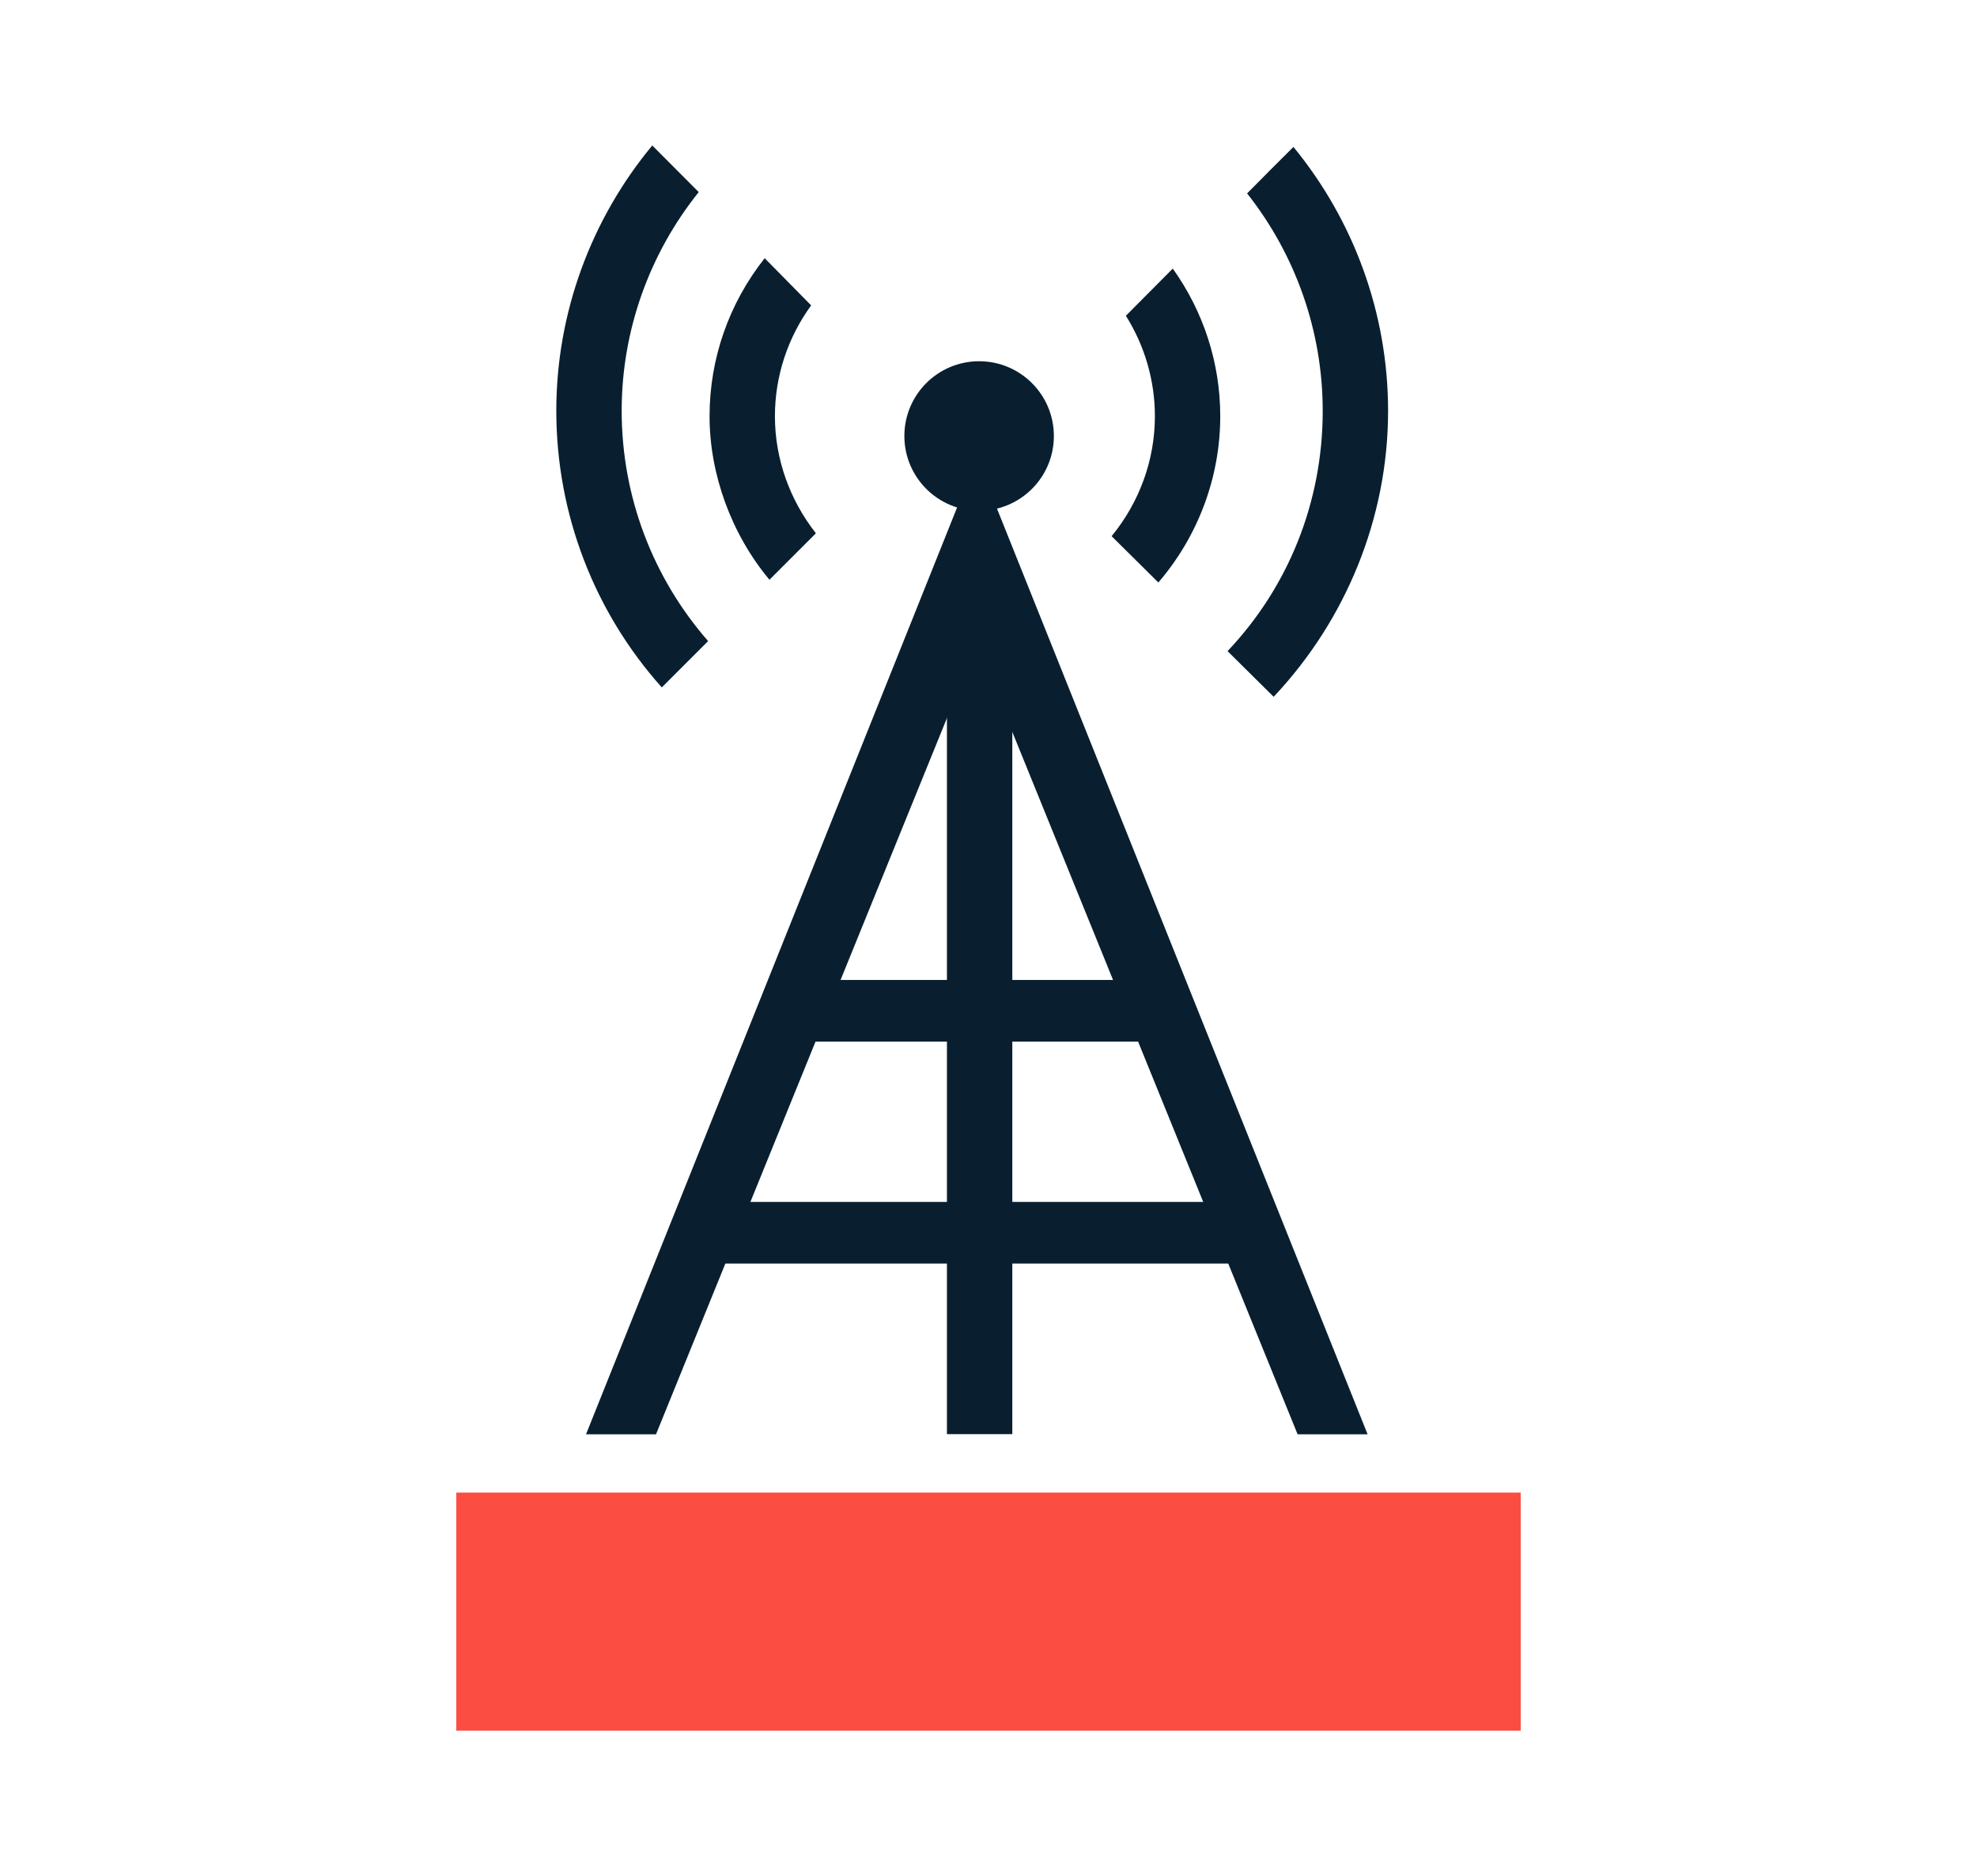
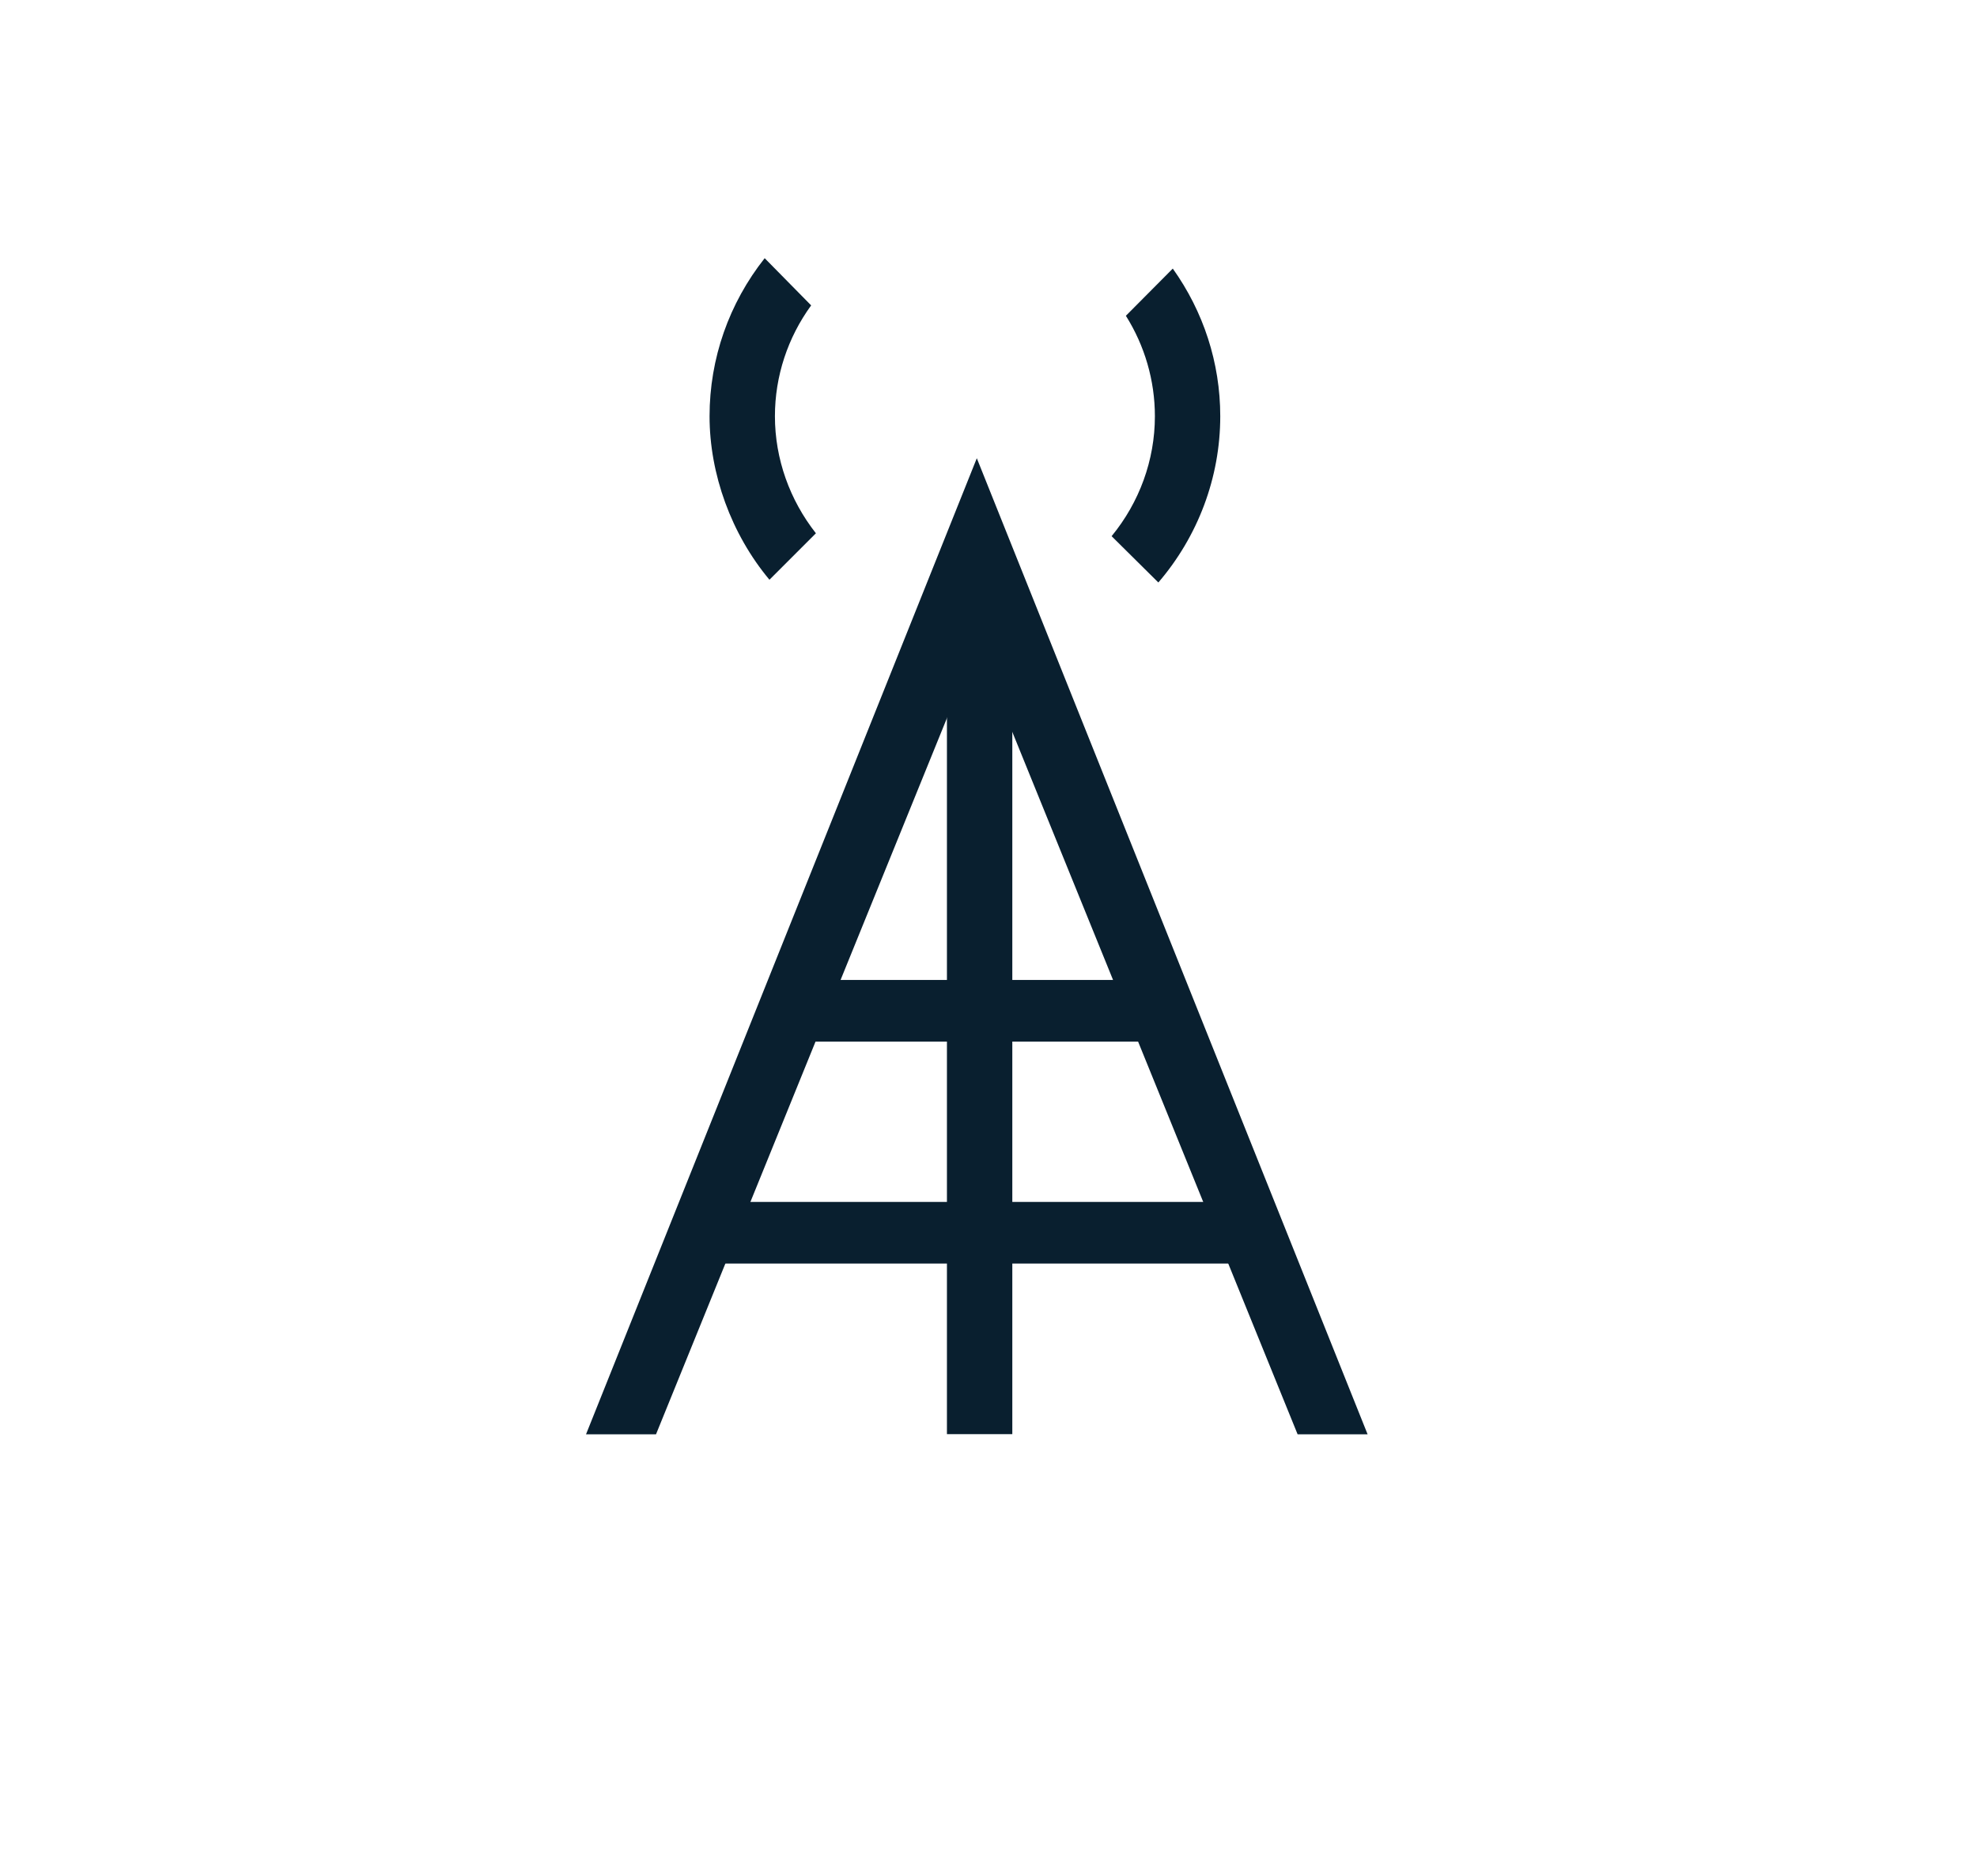
<svg xmlns="http://www.w3.org/2000/svg" viewBox="0 0 137 130">
  <g id="a" />
  <g id="b" />
  <g id="c">
    <g>
-       <rect x="31.62" y="103.42" width="73.76" height="16.5" fill="#fb4d42" />
-       <circle cx="67.85" cy="30.21" r="5.18" fill="#091f2f" />
      <polygon points="45.46 99.38 67.69 44.66 89.92 99.38 94.77 99.38 67.69 31.75 40.61 99.38 45.46 99.38" fill="#091f2f" />
      <rect x="53.81" y="67.9" width="25.64" height="4.27" fill="#091f2f" />
      <rect x="47.83" y="83.28" width="37.6" height="4.27" fill="#091f2f" />
      <rect x="65.62" y="38.78" width="4.53" height="60.59" fill="#091f2f" />
      <path d="M77.03,37.15c1.08,1.07,2.16,2.14,3.24,3.21,2.74-3.19,4.29-7.27,4.29-11.52,0-3.71-1.17-7.26-3.29-10.23-1.08,1.09-2.17,2.18-3.25,3.27,1.3,2.07,2.01,4.47,2.01,6.96,0,3.05-1.08,5.97-2.99,8.3Z" fill="#091f2f" />
-       <path d="M85.06,45.11c1.07,1.06,2.13,2.11,3.2,3.17,5-5.3,7.93-12.39,7.93-19.81,0-6.76-2.38-13.2-6.56-18.29-1.07,1.07-2.15,2.14-3.21,3.22,3.35,4.24,5.24,9.53,5.24,15.07,0,6.33-2.39,12.21-6.59,16.64Z" fill="#091f2f" />
-       <path d="M49.07,44.42c-3.82-4.37-5.99-10-5.99-15.96,0-5.57,1.93-10.9,5.34-15.15-1.07-1.08-2.15-2.16-3.22-3.23-4.24,5.11-6.65,11.6-6.65,18.38,0,7.18,2.65,13.96,7.31,19.17,1.07-1.07,2.14-2.14,3.21-3.21Z" fill="#091f2f" />
      <path d="M56.54,36.95c-1.81-2.3-2.84-5.15-2.84-8.11,0-2.78,.89-5.45,2.51-7.68-1.07-1.09-2.14-2.18-3.22-3.27-2.47,3.12-3.82,6.95-3.82,10.95s1.5,8.16,4.15,11.33l3.22-3.22Z" fill="#091f2f" />
    </g>
  </g>
</svg>